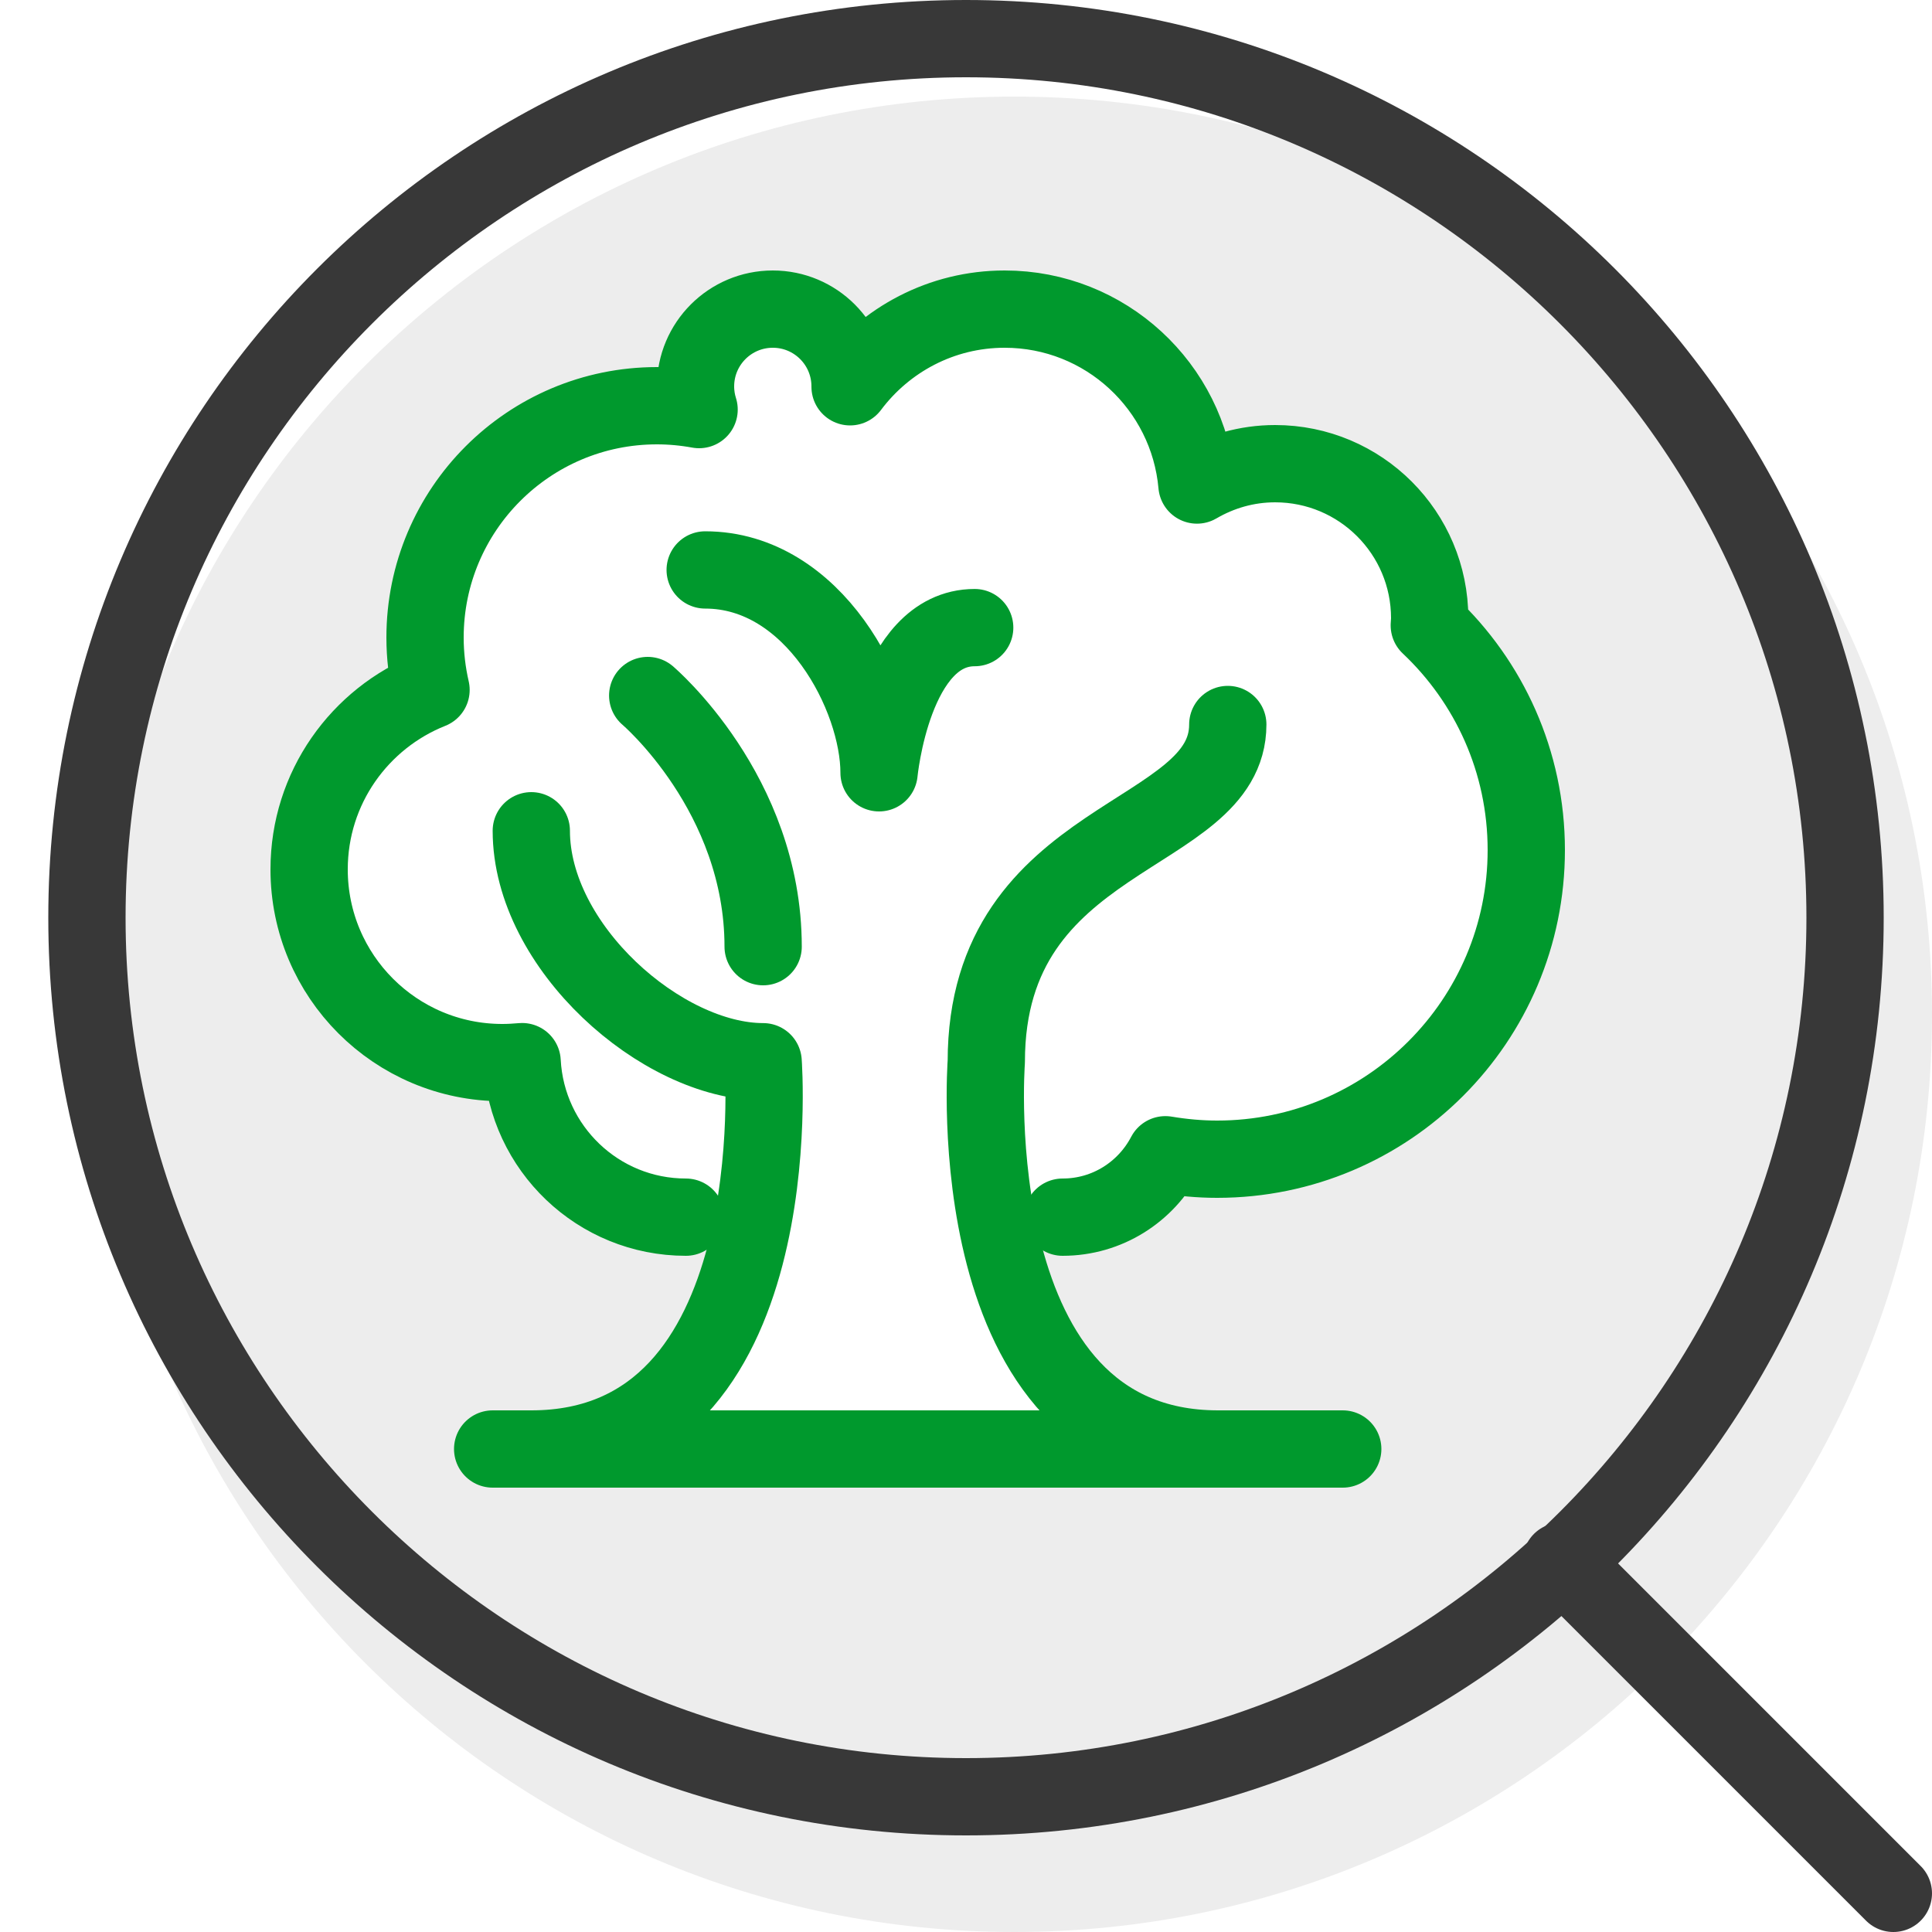
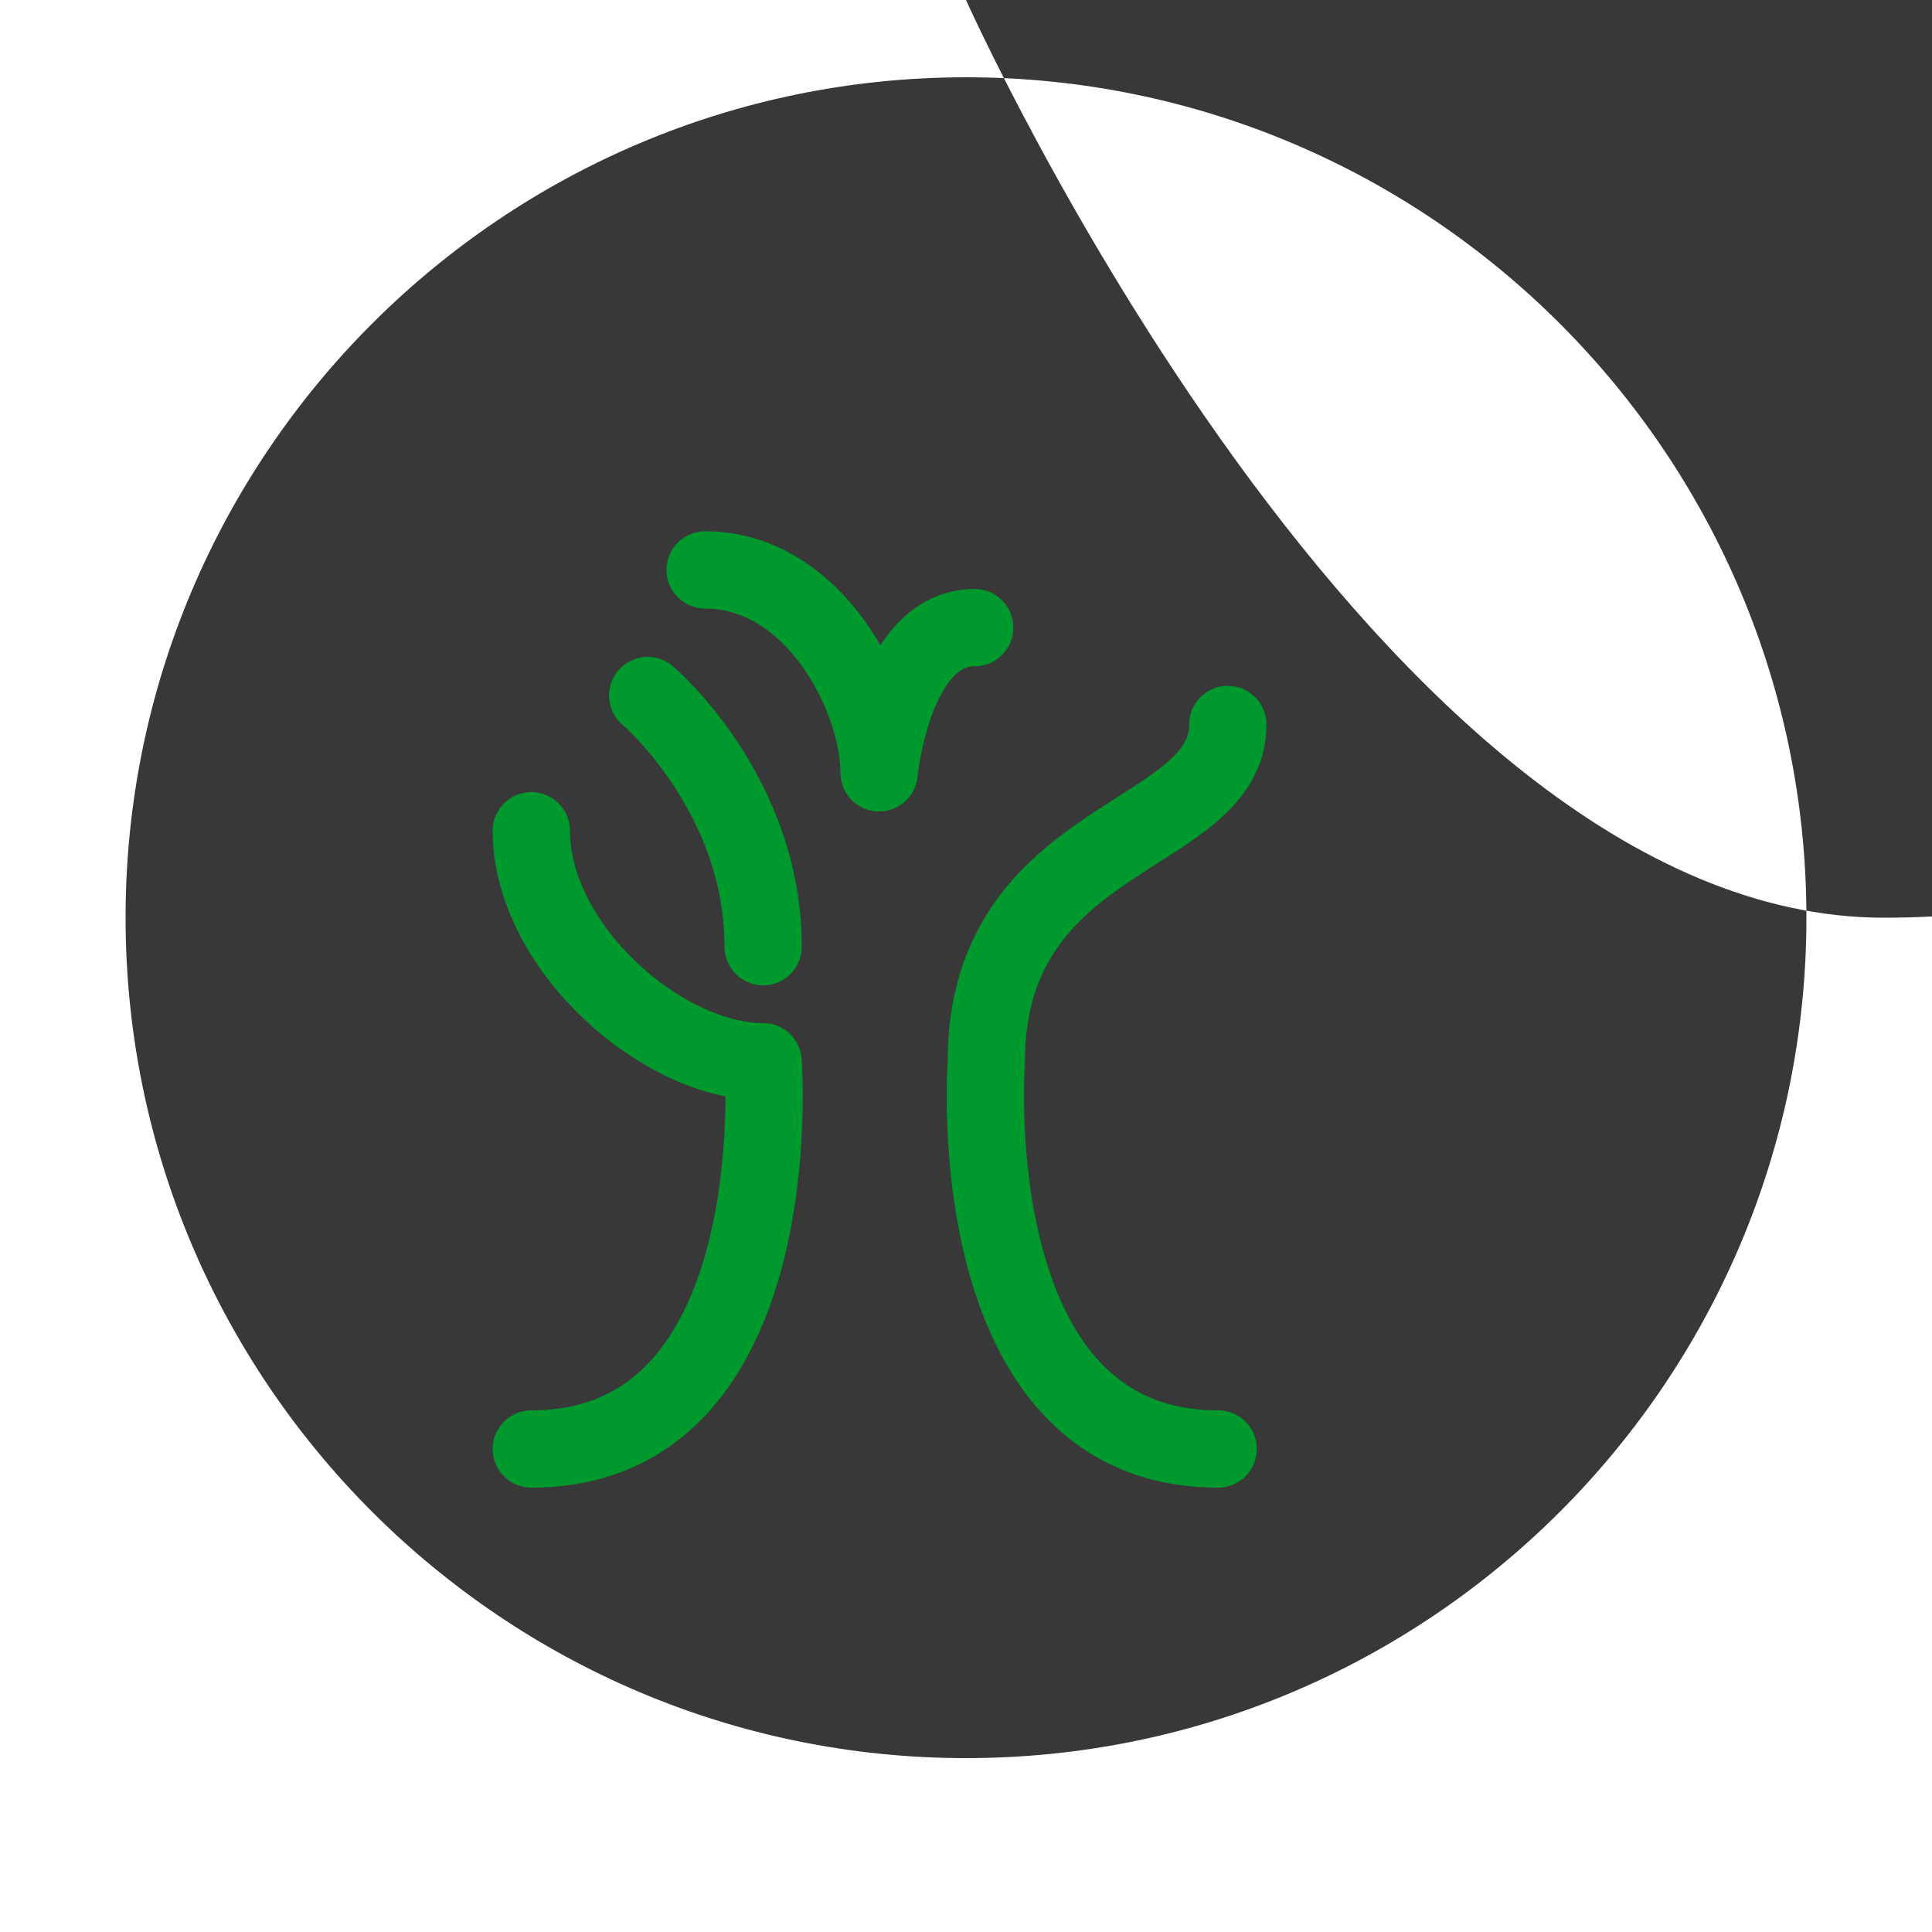
<svg xmlns="http://www.w3.org/2000/svg" id="tree-magnifying-glass-icon" viewBox="0 0 200 200">
  <defs>
    <style>.cls-1{fill:#ededed;}.cls-2{fill:#383838;}.cls-3{stroke:#383838;}.cls-3,.cls-4{stroke-miterlimit:10;}.cls-3,.cls-4,.cls-5{fill:none;stroke-linecap:round;stroke-width:8px;}.cls-4,.cls-5{stroke:#00992d;}.cls-5{stroke-linejoin:round;}</style>
  </defs>
-   <path class="cls-1" d="m105,10C52.53,10,10,52.53,10,105s42.53,95,95,95,95-42.53,95-95S157.47,10,105,10Zm21,110c-1.83,0-3.62-.16-5.36-.46-2,3.83-6.01,6.46-10.64,6.46h-6.9c2.04,11.15,7.71,24,23,24H55c15.3,0,20.97-12.85,23-24h-7c-9.09,0-16.49-7.13-16.95-16.1-.67.07-1.35.1-2.05.1-11.05,0-20-8.95-20-20,0-8.44,5.23-15.64,12.62-18.58-.4-1.74-.62-3.56-.62-5.42,0-13.25,10.75-24,24-24,1.49,0,2.95.14,4.37.4-.24-.76-.37-1.57-.37-2.4,0-4.42,3.58-8,8-8s8,3.58,8,8c0,.01,0,.03,0,.04,3.65-4.87,9.45-8.04,16-8.04,10.44,0,19,8.01,19.91,18.21,2.38-1.4,5.13-2.21,8.09-2.21,8.84,0,16,7.16,16,16,0,.25-.03.49-.04.74,6.18,5.83,10.04,14.09,10.04,23.26,0,17.67-14.33,32-32,32Z" />
-   <path class="cls-2" d="m100,8c47.97,0,87,39.03,87,87s-39.03,87-87,87S13,142.97,13,95,52.03,8,100,8m0-8C47.53,0,5,42.53,5,95s42.53,95,95,95,95-42.53,95-95S152.47,0,100,0h0Z" />
-   <line class="cls-3" x1="196" y1="196" x2="161.62" y2="161.62" />
-   <line class="cls-4" x1="51" y1="150" x2="139" y2="150" />
-   <path class="cls-5" d="m110,126c4.63,0,8.63-2.62,10.64-6.46,1.74.29,3.53.46,5.36.46,17.67,0,32-14.33,32-32,0-9.17-3.86-17.43-10.04-23.26.01-.25.04-.49.04-.74,0-8.84-7.16-16-16-16-2.96,0-5.71.82-8.09,2.21-.91-10.21-9.47-18.21-19.91-18.21-6.55,0-12.35,3.17-16,8.04,0-.01,0-.03,0-.04,0-4.42-3.58-8-8-8s-8,3.58-8,8c0,.84.13,1.65.37,2.4-1.42-.26-2.88-.4-4.37-.4-13.25,0-24,10.75-24,24,0,1.87.22,3.68.62,5.42-7.39,2.94-12.62,10.14-12.62,18.58,0,11.05,8.95,20,20,20,.69,0,1.37-.04,2.05-.1.47,8.97,7.87,16.1,16.95,16.1" />
+   <path class="cls-2" d="m100,8c47.97,0,87,39.03,87,87s-39.03,87-87,87S13,142.97,13,95,52.03,8,100,8m0-8s42.53,95,95,95,95-42.53,95-95S152.47,0,100,0h0Z" />
  <path class="cls-5" d="m55,86c0,12,13.52,23.91,24,23.91,0,0,3.02,40.09-24,40.09" />
  <path class="cls-5" d="m127.1,75c0,12-25,11-25,34.91,0,0-3.02,40.09,24,40.09" />
  <path class="cls-5" d="m67.05,72s11.95,10.13,11.95,26" />
  <path class="cls-5" d="m73,59c11.24,0,18,13.1,18,21,0,0,1.43-15.03,9.9-15.03" />
</svg>